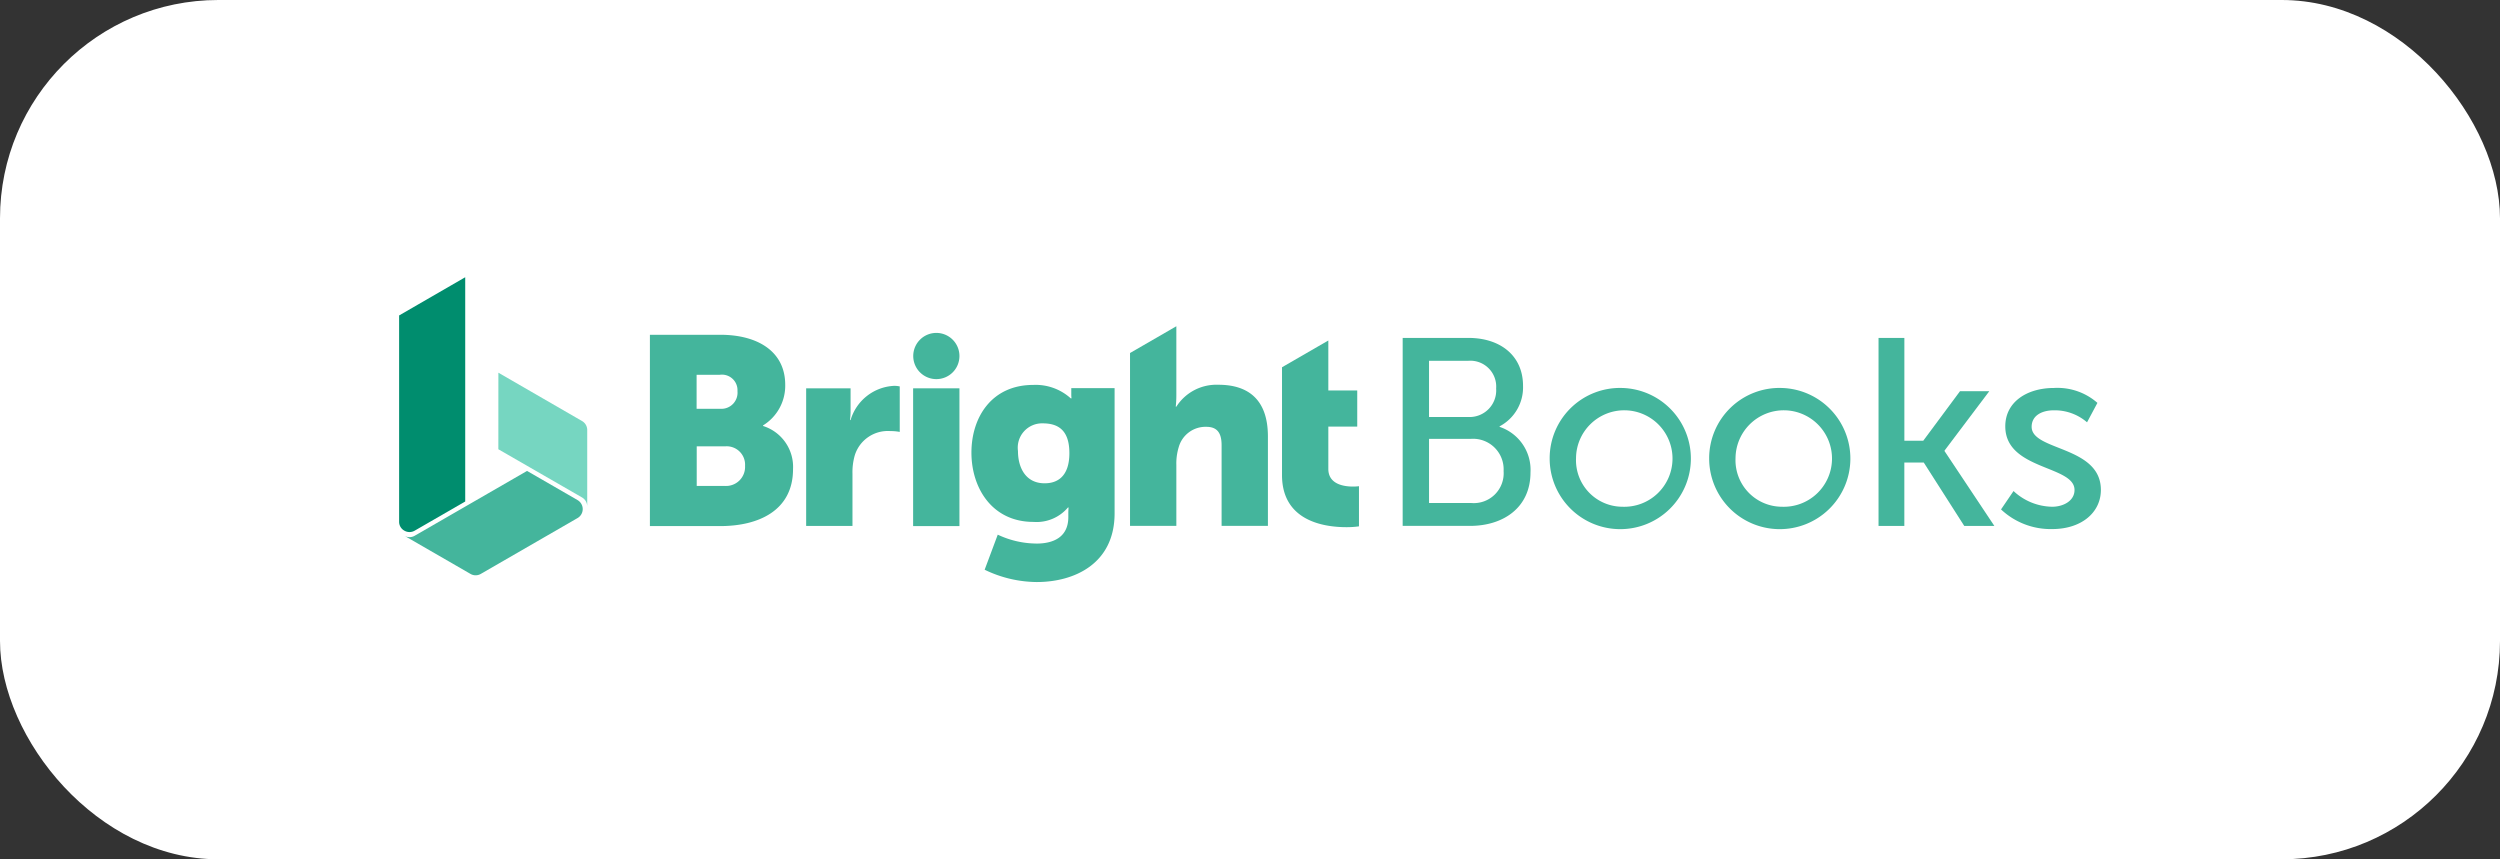
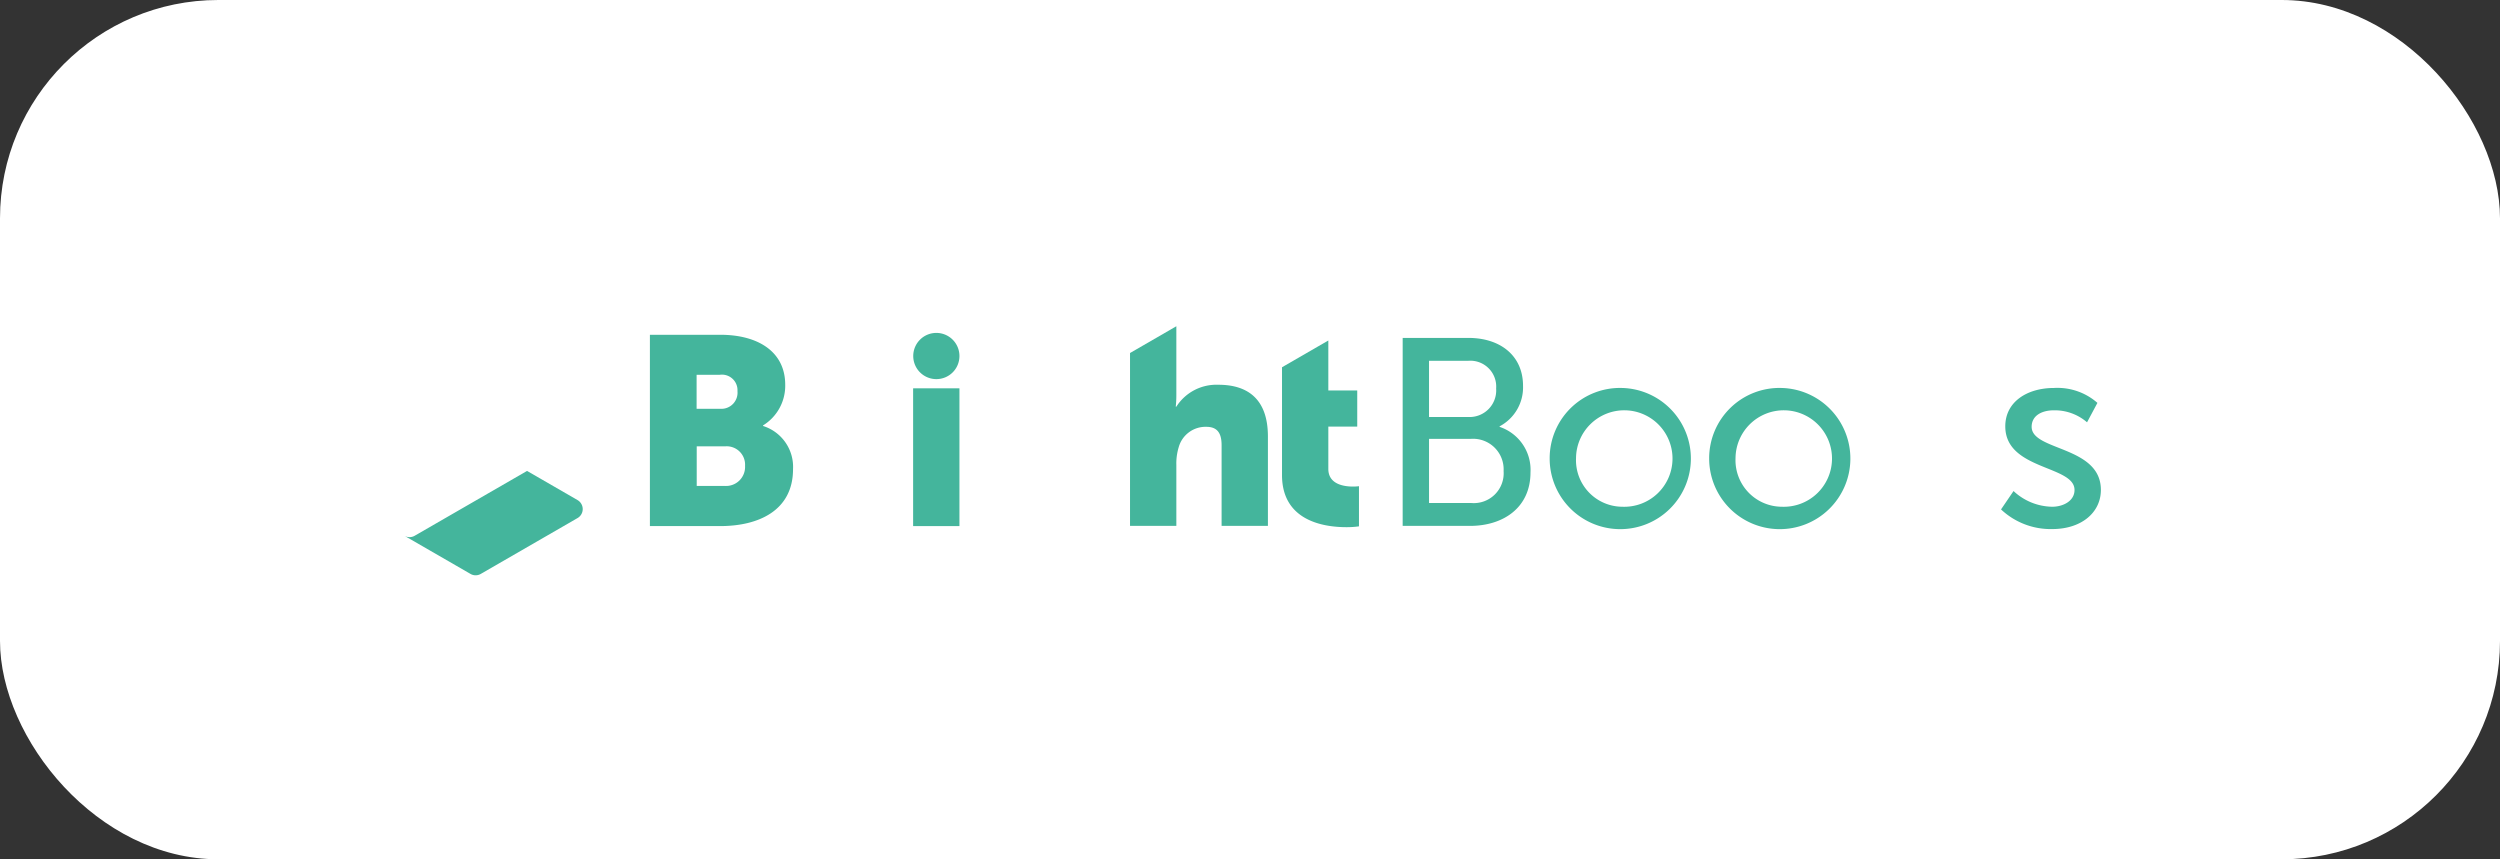
<svg xmlns="http://www.w3.org/2000/svg" width="229" height="78.711" viewBox="0 0 229 78.711">
  <rect x="0" y="0" width="229" height="78.711" fill="#333333" stroke="none" />
  <defs>
    <style>
      .cls-1 {
        fill: #fff;
      }

      .cls-2 {
        fill: #44b59c;
      }

      .cls-3 {
        fill: #008d6e;
      }

      .cls-4 {
        fill: #76d6c1;
      }
    </style>
  </defs>
  <g id="Group_527" data-name="Group 527" transform="translate(-302.5 -3593.301)">
    <rect id="Rectangle_686" data-name="Rectangle 686" class="cls-1" width="229" height="78.711" rx="20" transform="translate(302.5 3593.301)" />
    <g id="BrightBooks_Logo_RGB" transform="translate(63.225 3254.966)">
      <g id="Group_107" data-name="Group 107" transform="translate(275.834 363.73)">
        <g id="Group_104" data-name="Group 104" transform="translate(22.961 5.27)">
          <g id="Group_103" data-name="Group 103">
            <path id="Path_154" data-name="Path 154" class="cls-2" d="M376.8,399.176a1.744,1.744,0,0,0,1.866-1.834,1.685,1.685,0,0,0-1.834-1.79h-2.593v3.624Zm-.369-7.064a1.48,1.48,0,0,0,1.541-1.617,1.425,1.425,0,0,0-1.617-1.5h-2.127v3.114Zm-6.489-6.782h6.446c3.5,0,5.957,1.573,5.957,4.579a4.263,4.263,0,0,1-2.029,3.722v.054a3.927,3.927,0,0,1,2.745,3.95c0,3.819-3.19,5.219-6.663,5.219H369.95V385.33Z" transform="translate(-369.939 -385.33)" />
-             <path id="Path_155" data-name="Path 155" class="cls-2" d="M428.644,404.726h4.069v2.127a6.063,6.063,0,0,1-.054.781h.054a4.378,4.378,0,0,1,4.015-3.136,2.5,2.5,0,0,1,.488.054v4.167a4.426,4.426,0,0,0-.857-.076,3.171,3.171,0,0,0-3.255,2.2,5.593,5.593,0,0,0-.217,1.715v4.774h-4.243Z" transform="translate(-414.32 -399.821)" />
          </g>
        </g>
        <rect id="Rectangle_329" data-name="Rectangle 329" class="cls-2" width="4.243" height="12.62" transform="translate(47.083 10.175)" />
        <g id="Group_106" data-name="Group 106" transform="translate(0 0)">
          <g id="Group_105" data-name="Group 105">
            <path id="Path_156" data-name="Path 156" class="cls-2" d="M473.08,386.749a2.116,2.116,0,1,0-2.116,2.116,2.112,2.112,0,0,0,2.116-2.116" transform="translate(-421.754 -379.533)" />
-             <path id="Path_157" data-name="Path 157" class="cls-2" d="M499.658,410.4c0-2.235-1.172-2.723-2.452-2.723a2.227,2.227,0,0,0-2.257,2.528c0,1.574.738,2.962,2.431,2.962,1.107.011,2.279-.553,2.279-2.767m-3.016,8.29c1.519,0,2.919-.564,2.919-2.431v-.412c0-.152.022-.466.022-.466h-.054a3.767,3.767,0,0,1-3.158,1.324c-3.8,0-5.686-3.114-5.686-6.348,0-3.212,1.834-6.2,5.664-6.2a4.786,4.786,0,0,1,3.429,1.226h.076a2.41,2.41,0,0,1-.022-.293v-.64H503.8v11.469c0,4.612-3.679,6.294-7.129,6.294a11.1,11.1,0,0,1-4.774-1.128l1.2-3.212a8.4,8.4,0,0,0,3.537.814" transform="translate(-438.262 -394.293)" />
            <path id="Path_158" data-name="Path 158" class="cls-2" d="M558.328,387.5a4.346,4.346,0,0,0-3.852,2.007h-.054a9.788,9.788,0,0,0,.054-1.074v-6.294l-4.243,2.452v15.832h4.243v-5.588a5.117,5.117,0,0,1,.217-1.617,2.549,2.549,0,0,1,2.528-1.866c.933,0,1.4.488,1.4,1.671v7.4h4.243v-8.182c0-3.559-1.986-4.742-4.536-4.742" transform="translate(-483.282 -377.65)" />
            <path id="Path_159" data-name="Path 159" class="cls-2" d="M613.791,400.858c-.814,0-2.257-.2-2.257-1.617v-3.874h2.648v-3.31h-2.648v-4.579l-4.243,2.452v9.874c0,4.243,3.9,4.774,5.9,4.774a7.887,7.887,0,0,0,1.15-.076v-3.678a3.676,3.676,0,0,1-.553.033" transform="translate(-526.418 -381.684)" />
-             <path id="Path_160" data-name="Path 160" class="cls-3" d="M275.834,386.116a.923.923,0,0,0,.477.825.94.94,0,0,0,.955,0l4.623-2.669V363.73l-6.055,3.5Z" transform="translate(-275.834 -363.73)" />
            <path id="Path_161" data-name="Path 161" class="cls-2" d="M277.791,442.38a.94.94,0,0,0,.955,0l10.287-5.935,4.622,2.669a.959.959,0,0,1,.477.825.946.946,0,0,1-.477.825l-8.854,5.111a.94.94,0,0,1-.955,0Z" transform="translate(-277.314 -418.703)" />
-             <path id="Path_162" data-name="Path 162" class="cls-4" d="M313.1,406.585,320.764,411a.959.959,0,0,1,.477.825v-7a.946.946,0,0,0-.477-.825l-7.661-4.427Z" transform="translate(-304.01 -390.829)" />
          </g>
        </g>
      </g>
      <g id="Group_108" data-name="Group 108" transform="translate(367.76 369.288)">
        <path id="Path_163" data-name="Path 163" class="cls-2" d="M652.592,386.51h6.025c2.9,0,5,1.61,5,4.391a4.032,4.032,0,0,1-2.147,3.708v.049a4.149,4.149,0,0,1,2.83,4.171c0,3.244-2.513,4.9-5.537,4.9h-6.172Zm6.025,7.245a2.439,2.439,0,0,0,2.537-2.61,2.371,2.371,0,0,0-2.586-2.537h-3.562v5.147h3.611Zm.268,7.879a2.735,2.735,0,0,0,2.952-2.927,2.8,2.8,0,0,0-2.976-2.952h-3.854v5.879Z" transform="translate(-652.592 -386.51)" />
        <path id="Path_164" data-name="Path 164" class="cls-2" d="M714.436,405.306a6.467,6.467,0,1,1-6.659,6.44A6.439,6.439,0,0,1,714.436,405.306Zm0,10.879a4.419,4.419,0,1,0-4.245-4.439A4.264,4.264,0,0,0,714.436,416.185Z" transform="translate(-694.312 -400.72)" />
        <path id="Path_165" data-name="Path 165" class="cls-2" d="M774.317,405.306a6.467,6.467,0,1,1-6.659,6.44A6.439,6.439,0,0,1,774.317,405.306Zm0,10.879a4.419,4.419,0,1,0-4.245-4.439A4.264,4.264,0,0,0,774.317,416.185Z" transform="translate(-739.583 -400.72)" />
-         <path id="Path_166" data-name="Path 166" class="cls-2" d="M831.24,386.51h2.366v9.416h1.732l3.366-4.537h2.683l-4.1,5.44v.049l4.562,6.855h-2.757l-3.708-5.806h-1.781v5.806H831.24Z" transform="translate(-787.651 -386.51)" />
        <path id="Path_167" data-name="Path 167" class="cls-2" d="M878.372,414.745a5.3,5.3,0,0,0,3.537,1.439c1.025,0,2.049-.537,2.049-1.537,0-2.269-6.342-1.805-6.342-5.83,0-2.244,2-3.513,4.464-3.513a5.548,5.548,0,0,1,3.976,1.366l-.951,1.781a4.517,4.517,0,0,0-3.049-1.1c-1.024,0-2.025.439-2.025,1.512,0,2.22,6.342,1.732,6.342,5.781,0,2.049-1.756,3.585-4.464,3.585a6.637,6.637,0,0,1-4.683-1.8Z" transform="translate(-822.417 -400.719)" />
      </g>
    </g>
  </g>
</svg>